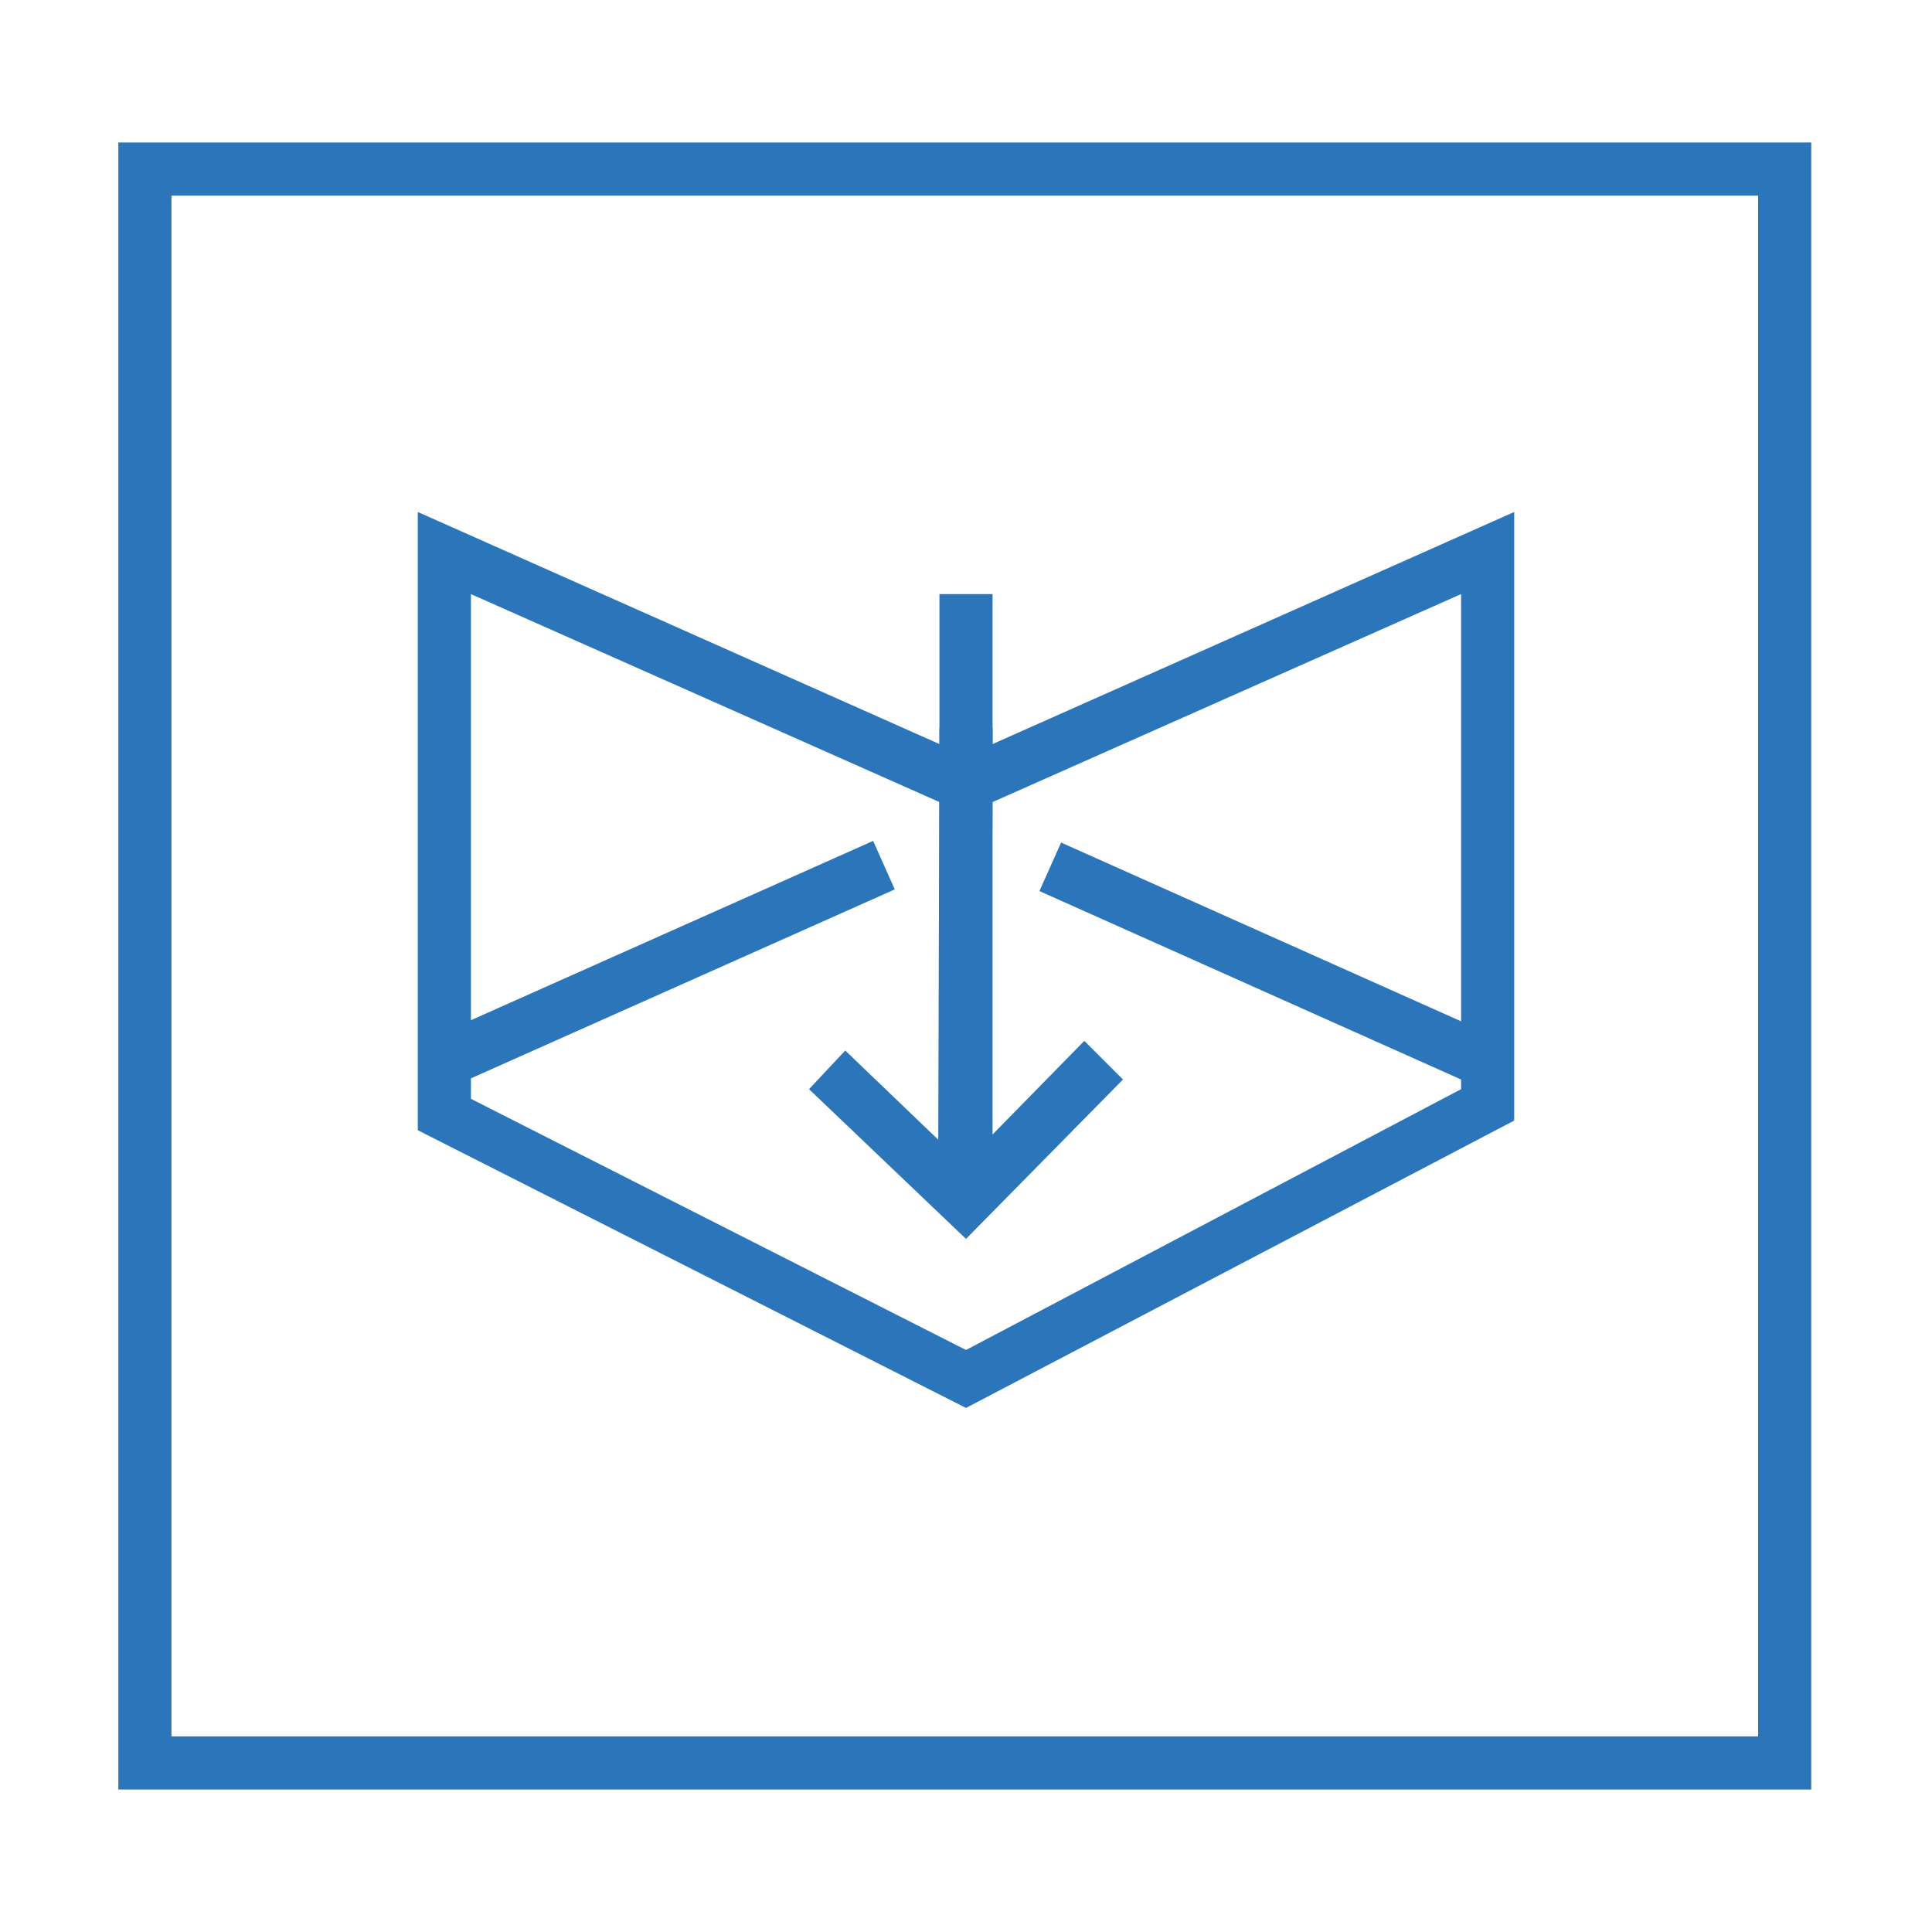
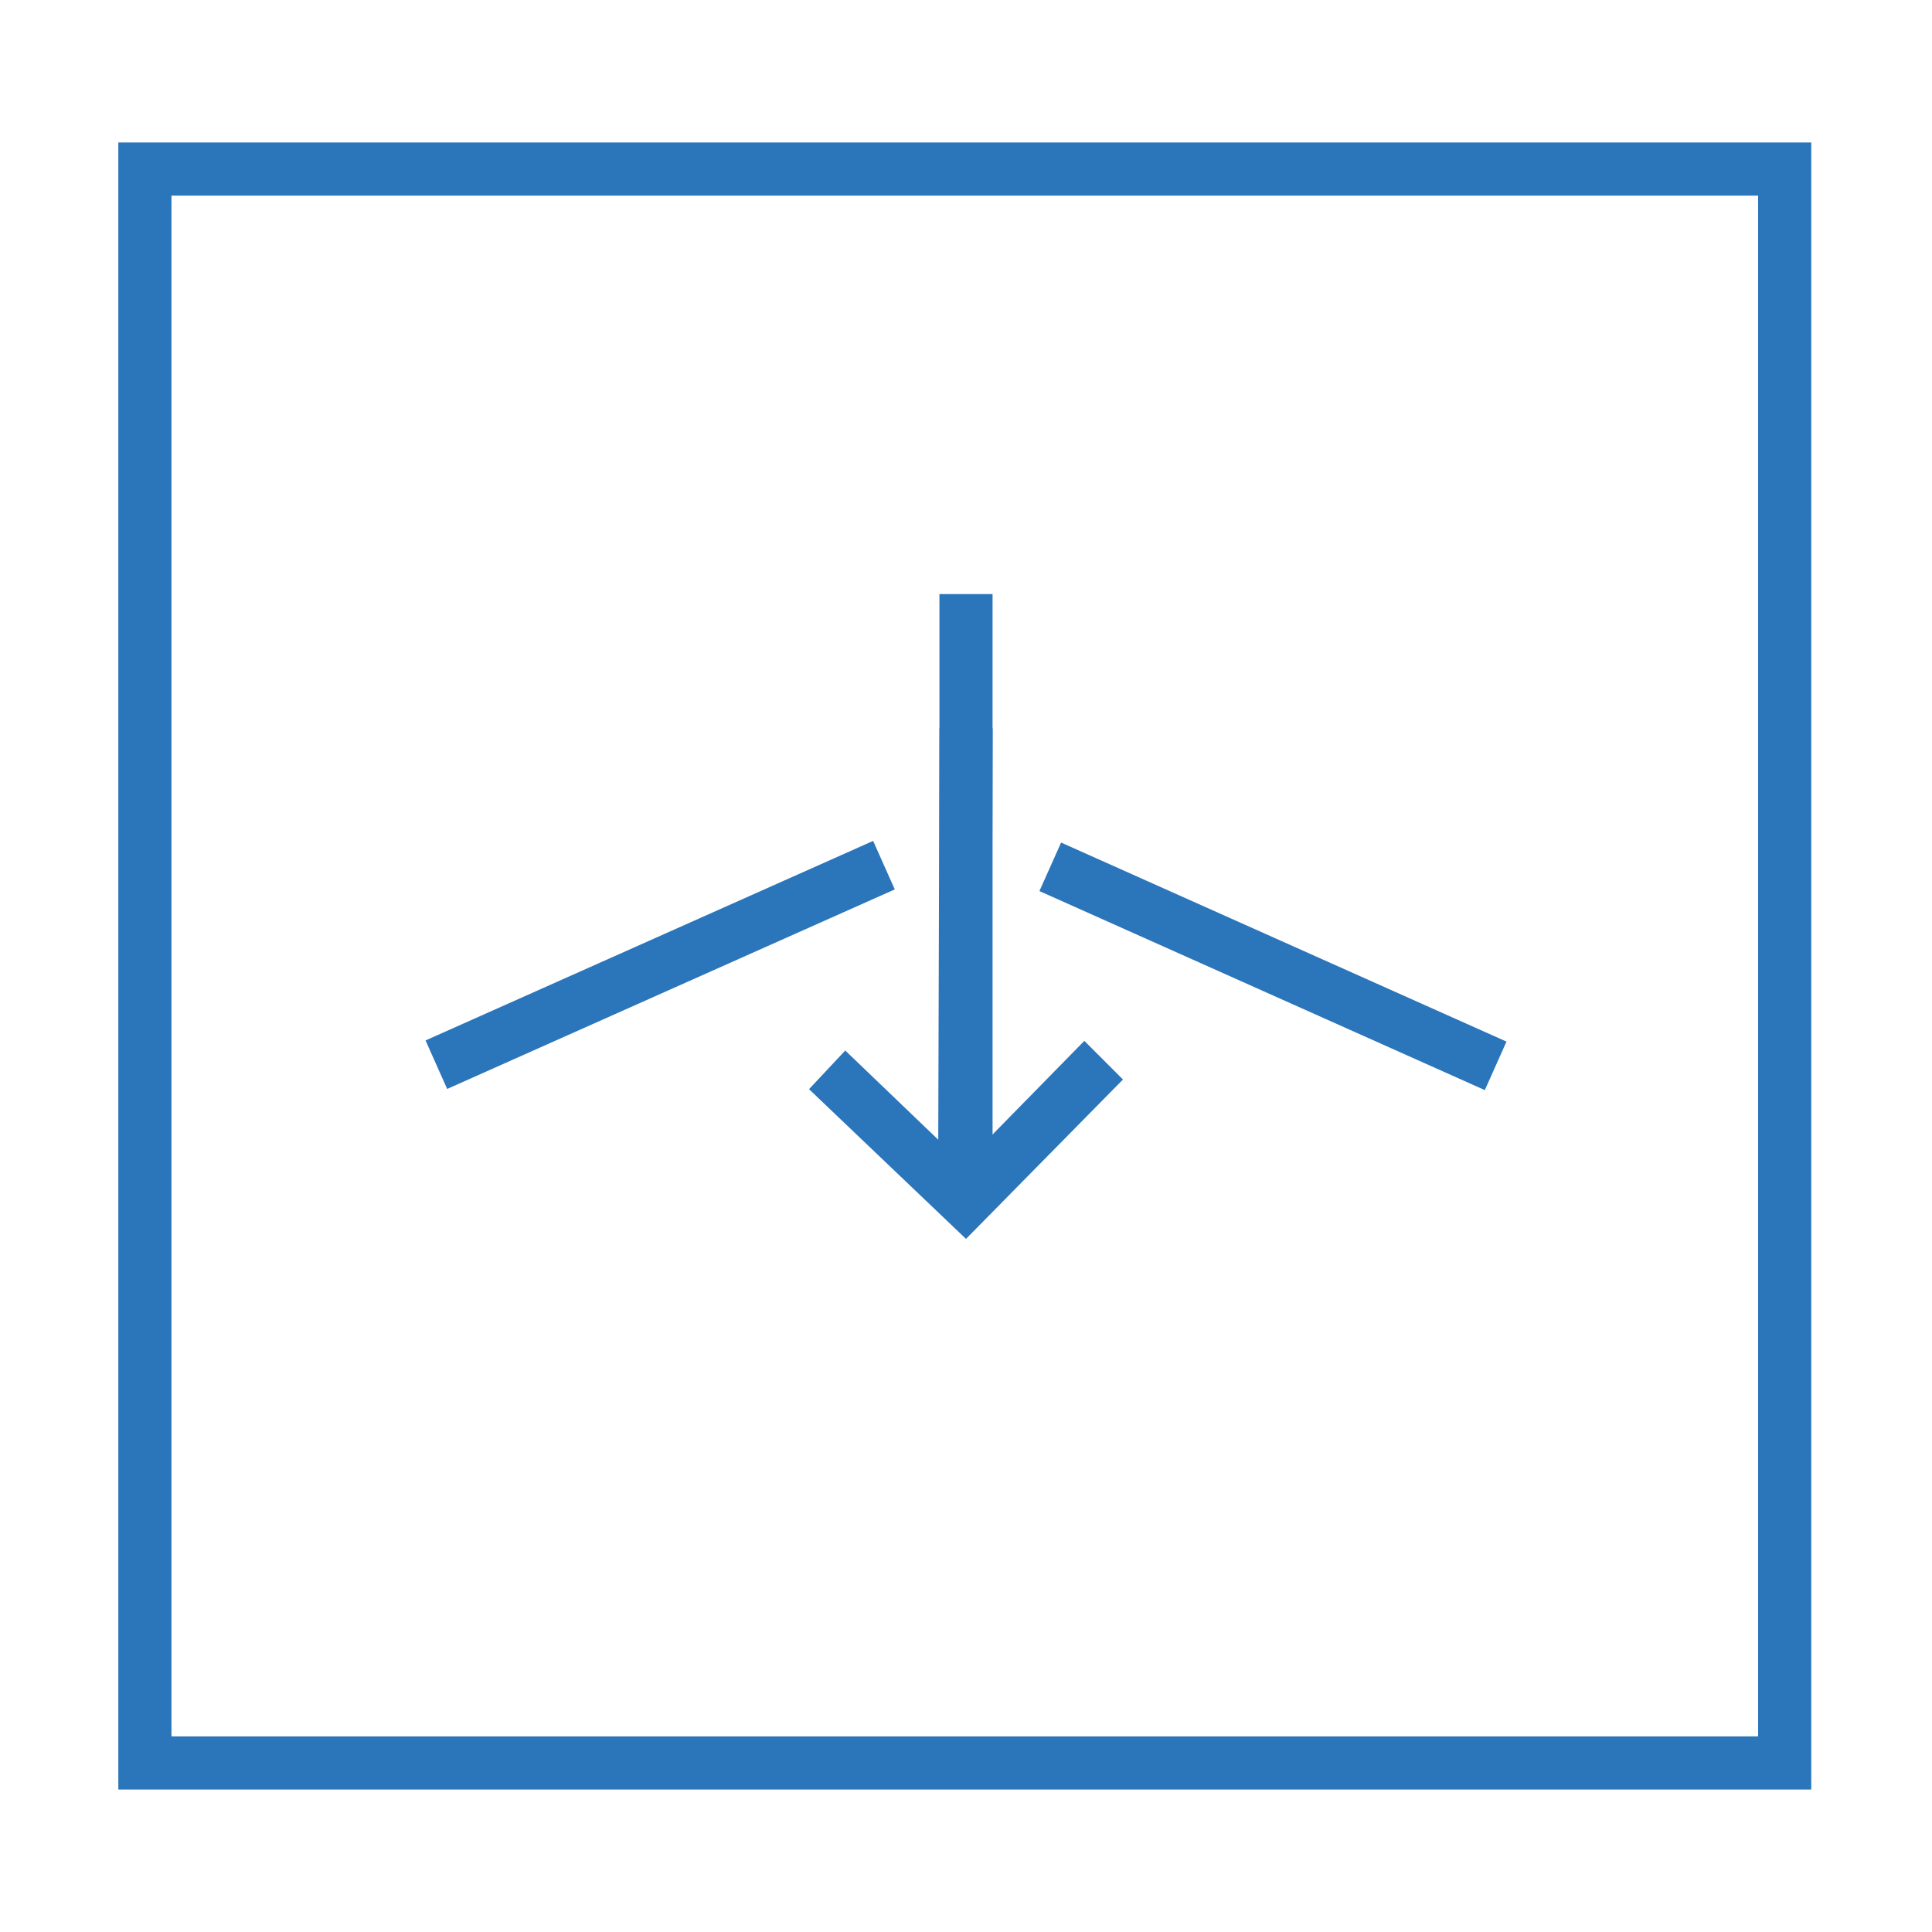
<svg xmlns="http://www.w3.org/2000/svg" version="1.1" id="Layer_1" x="0px" y="0px" viewBox="0 0 80 80" style="enable-background:new 0 0 80 80;" xml:space="preserve">
  <style type="text/css">
	.st0{fill:#2B75BB;}
</style>
  <g>
    <polygon class="st0" points="40,51.3 33.5,45.1 35,43.5 39.9,48.2 44.9,43.1 46.5,44.7  " />
    <rect x="30.2" y="38.9" transform="matrix(2.967024e-03 -1 1 2.967024e-03 -0.146 79.838)" class="st0" width="19.6" height="2.2" />
    <path class="st0" d="M75.1,74.1H4.9V5.9h70.1V74.1z M7.1,71.9h65.7V8.1H7.1V71.9z" />
-     <path class="st0" d="M40,58.3L17.3,46.8V21.2L40,31.3l22.7-10.1v25.2L40,58.3z M19.5,45.5L40,55.9l20.5-10.8V24.6L40,33.7   l-20.5-9.1V45.5z" />
    <rect x="51.6" y="29.9" transform="matrix(0.408 -0.913 0.913 0.408 -5.311 71.809)" class="st0" width="2.2" height="20.2" />
    <rect x="17.2" y="38.9" transform="matrix(0.913 -0.407 0.407 0.913 -13.915 14.567)" class="st0" width="20.3" height="2.2" />
    <rect x="38.9" y="24.6" class="st0" width="2.2" height="25.1" />
  </g>
</svg>